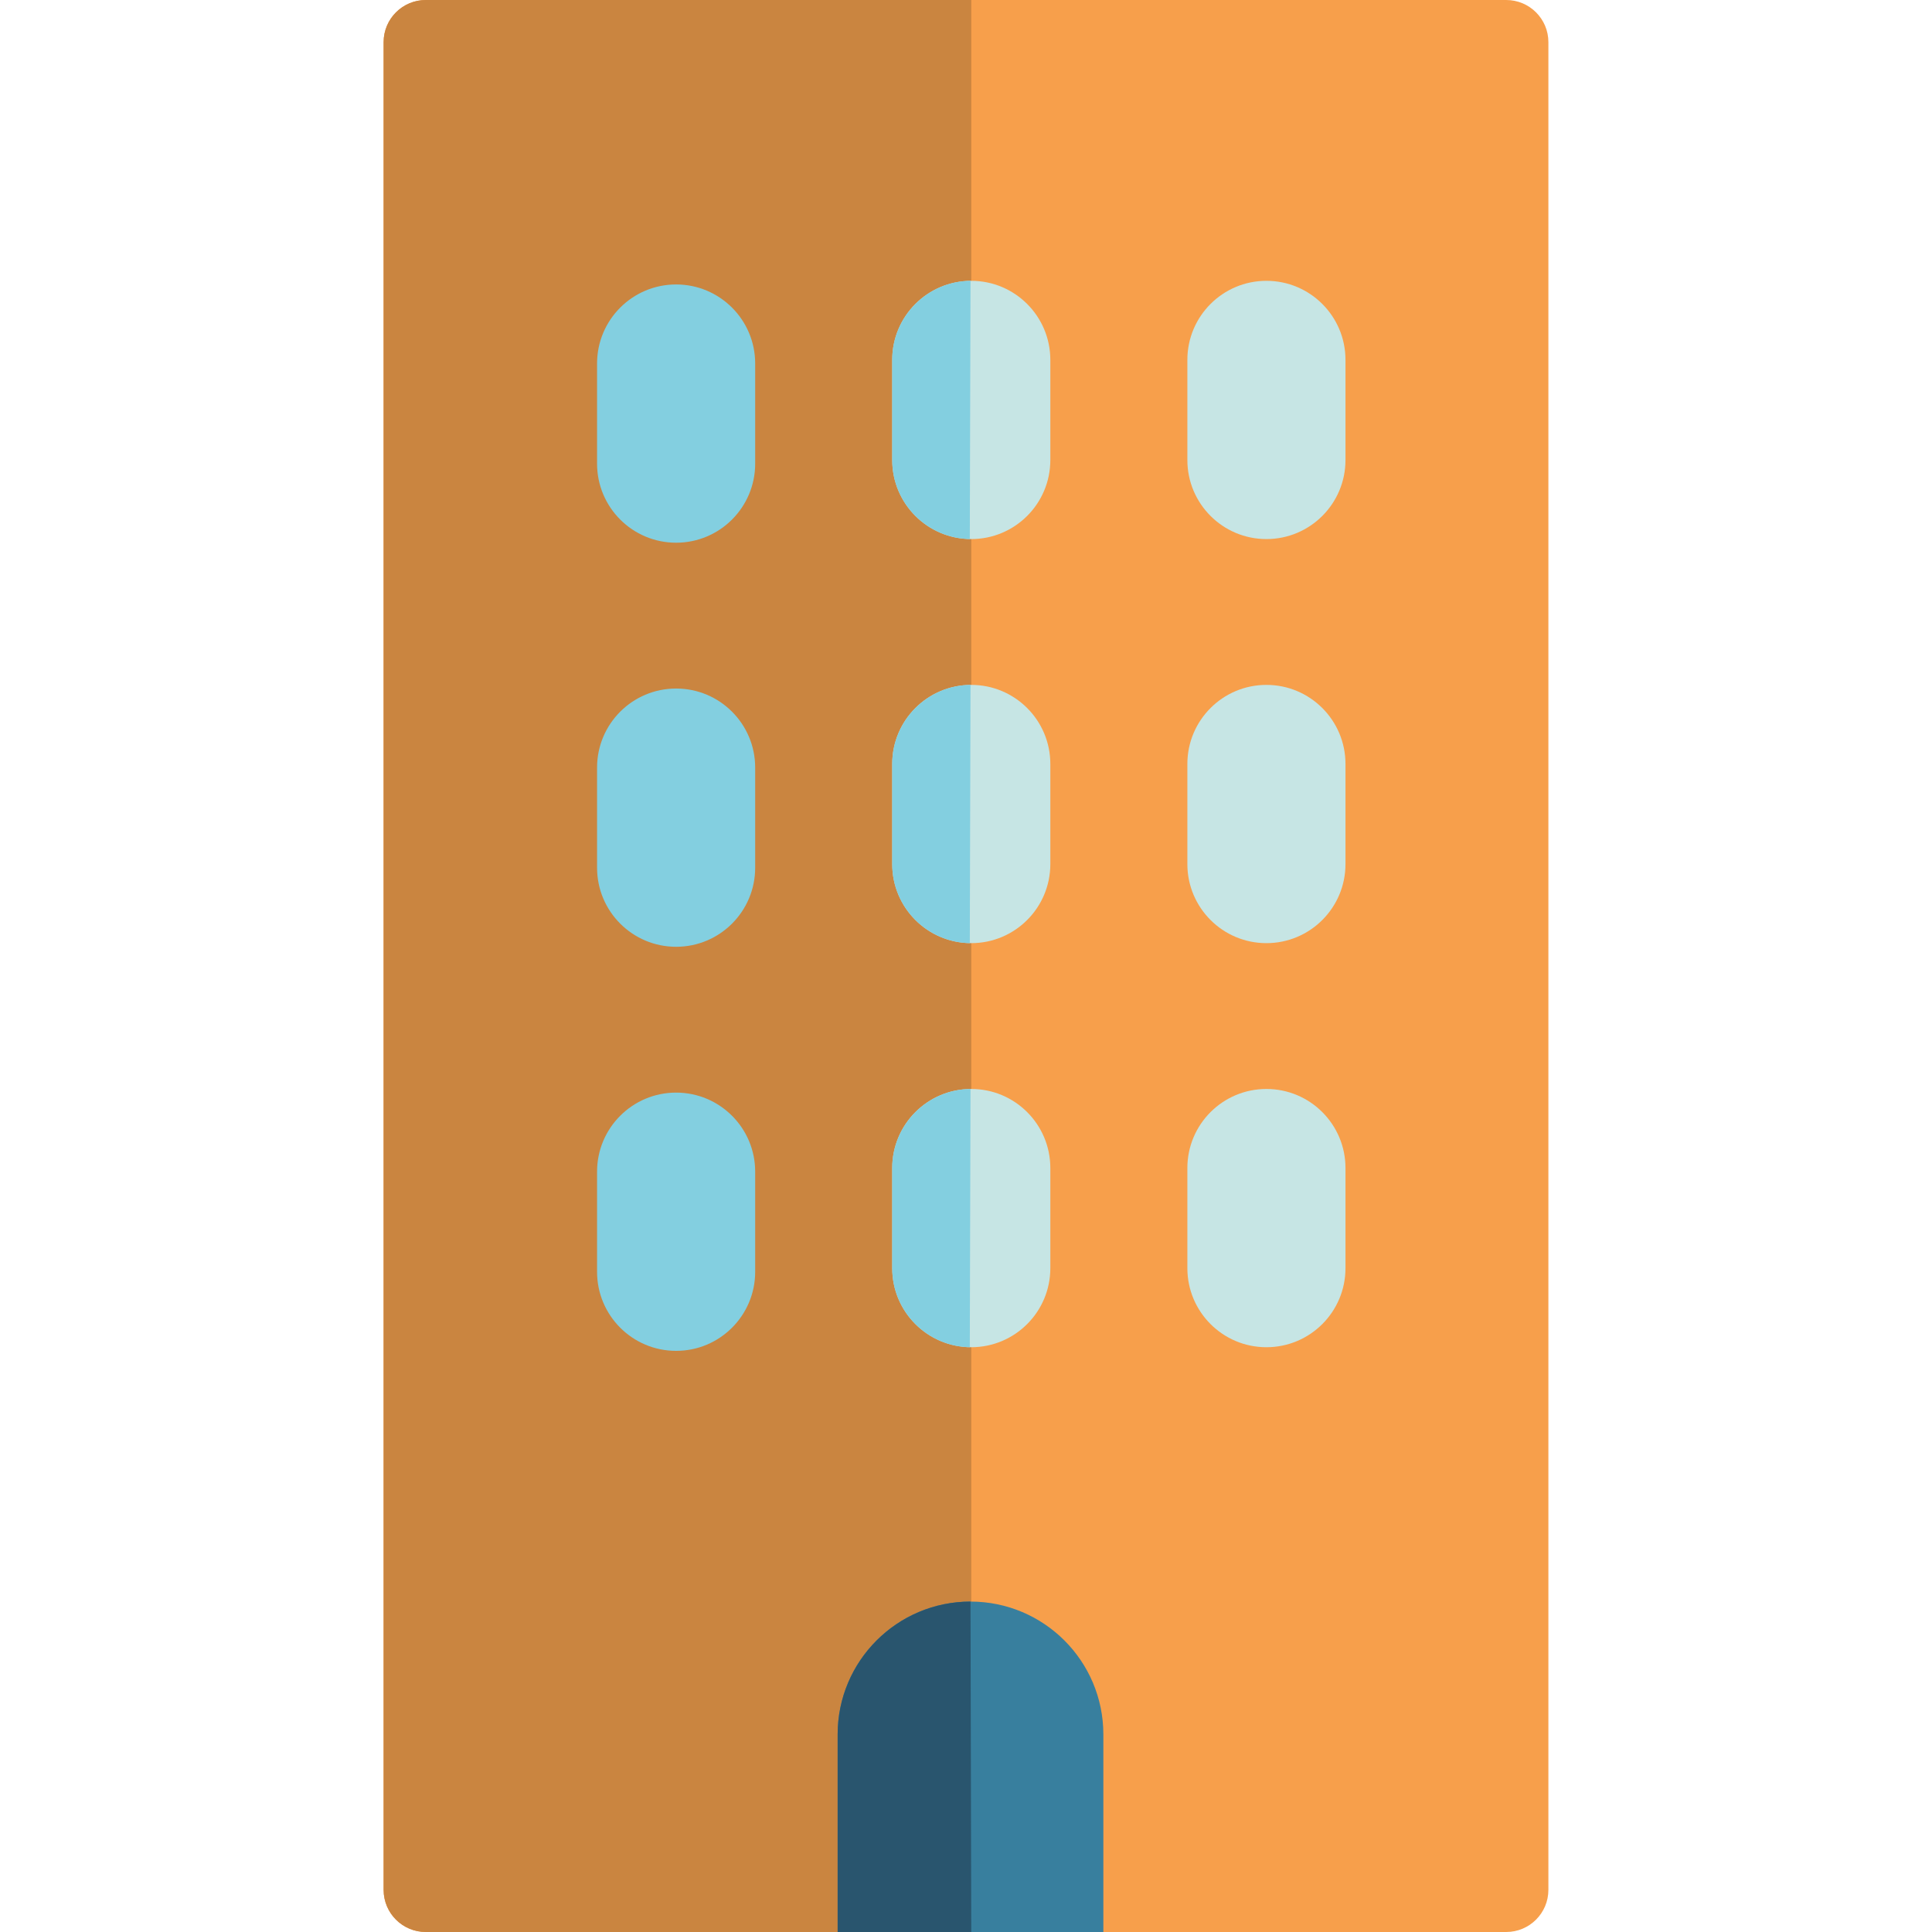
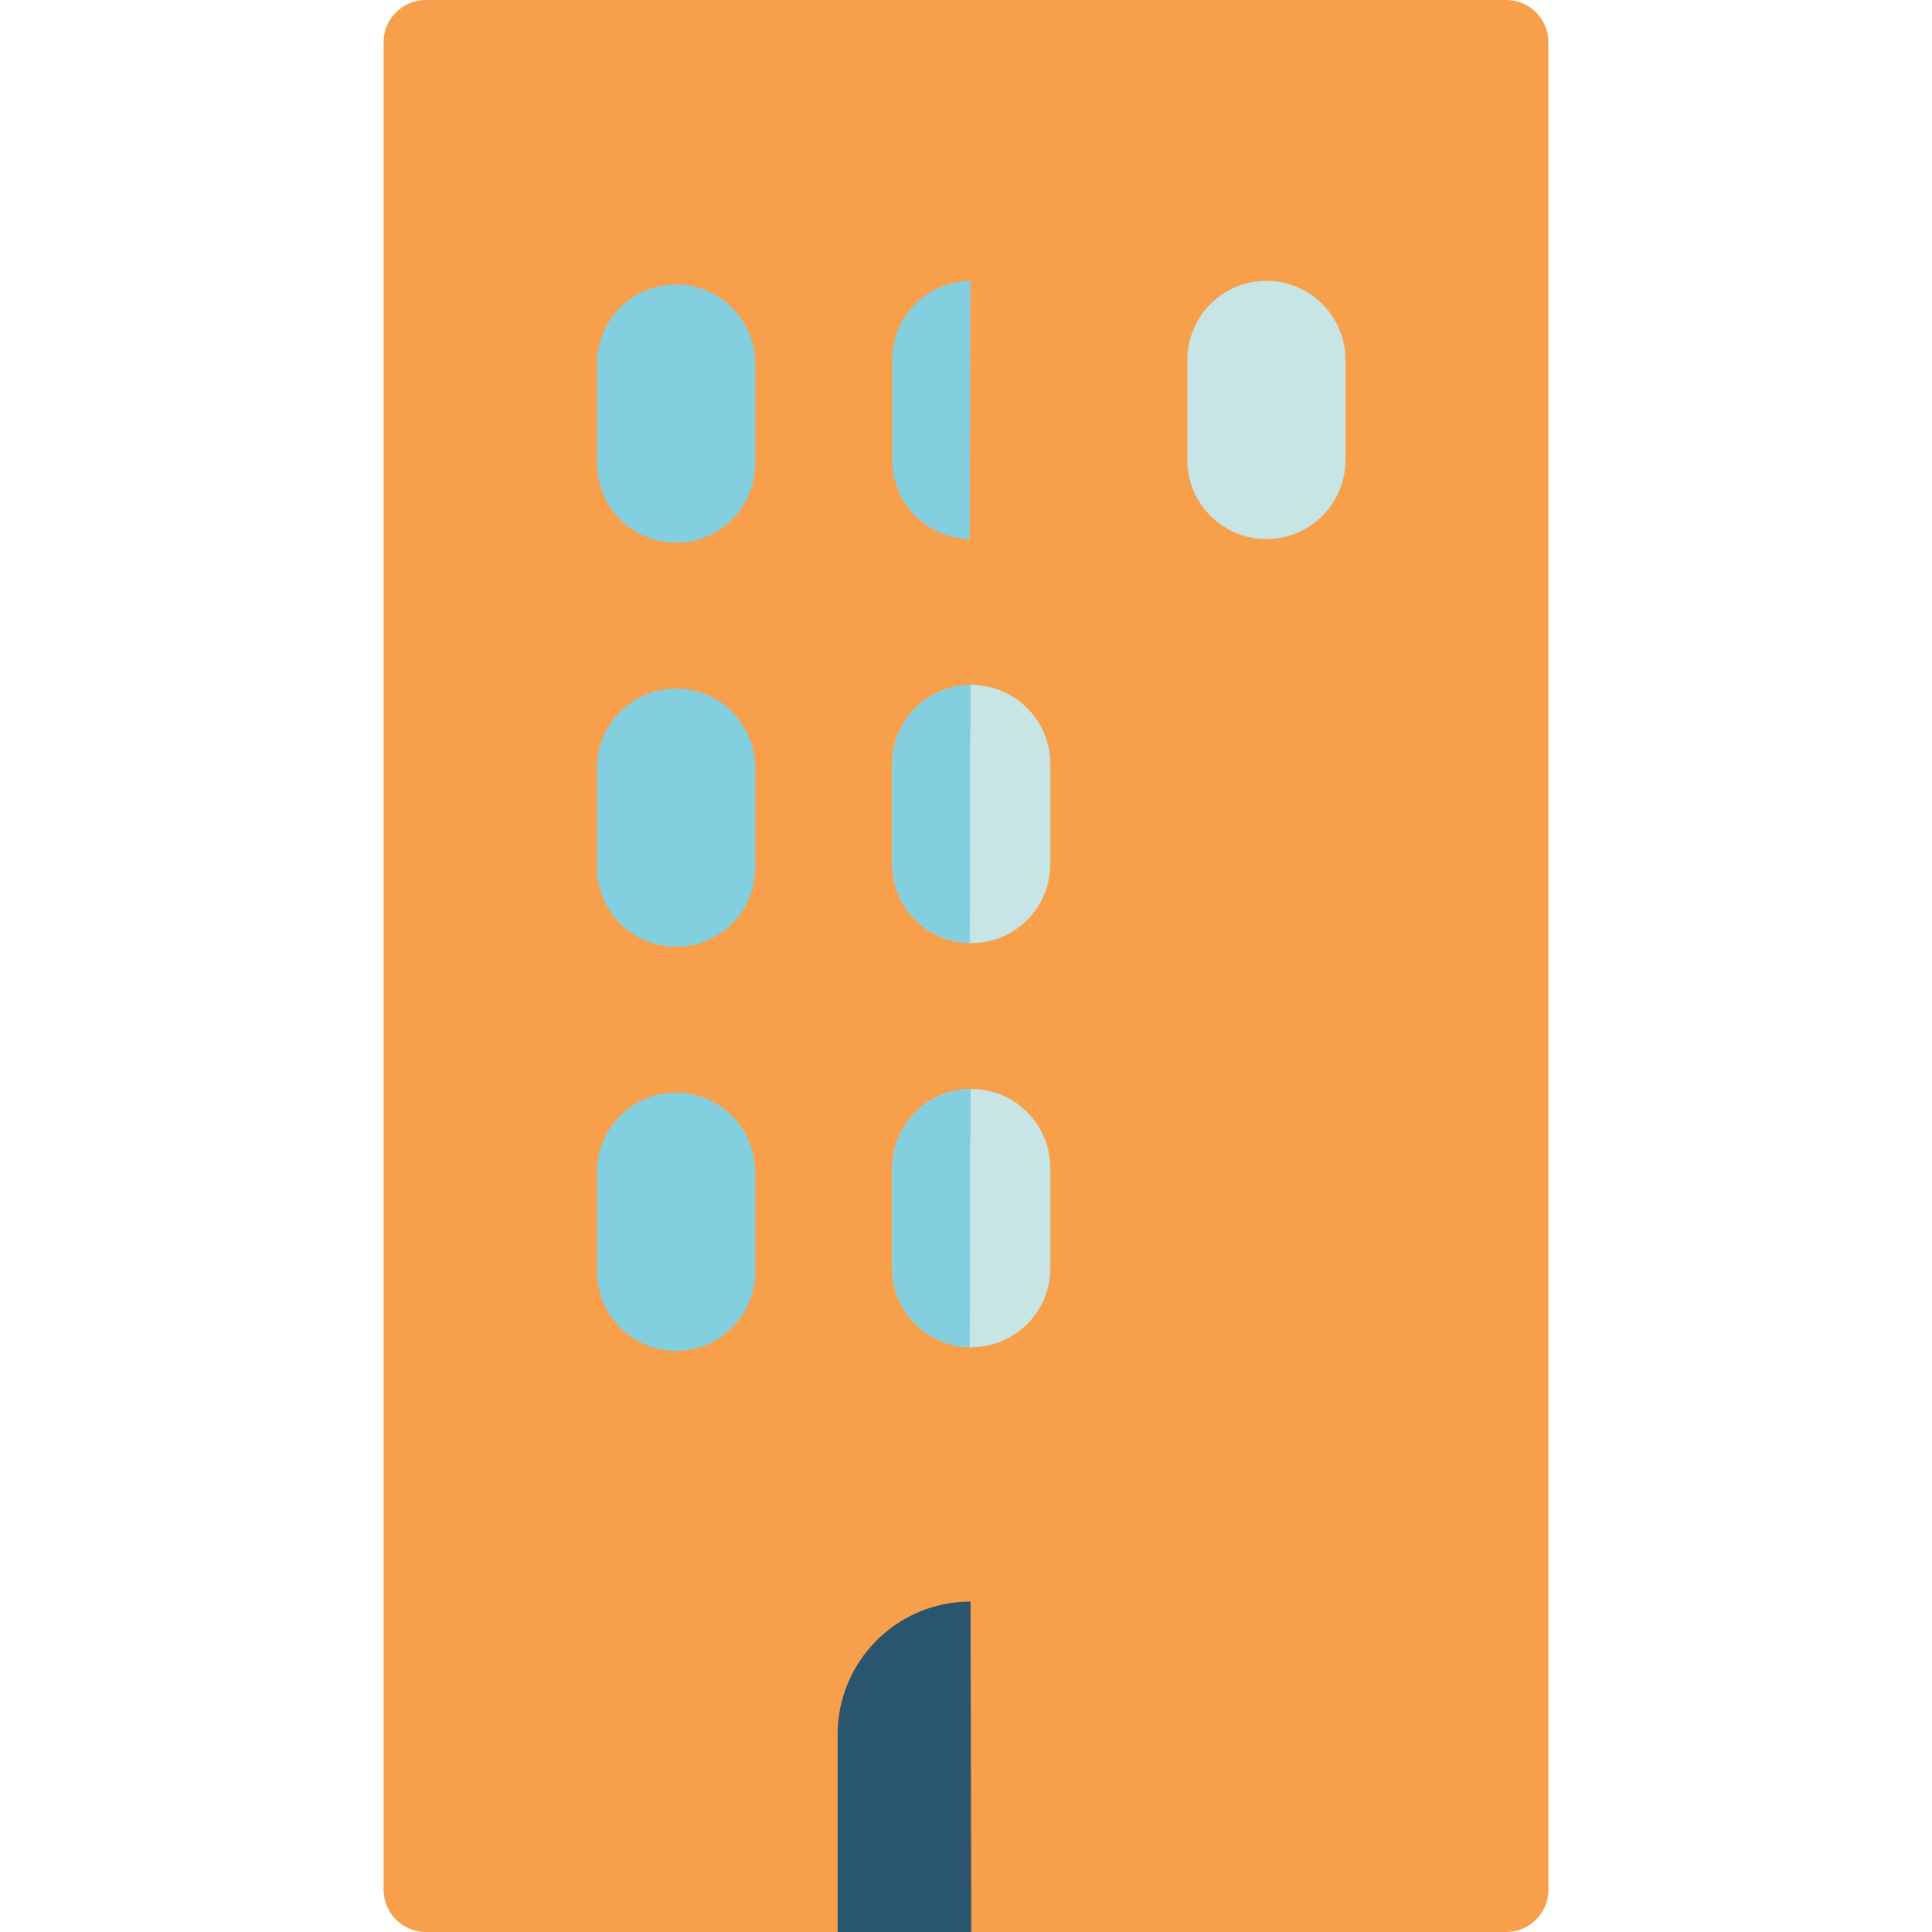
<svg xmlns="http://www.w3.org/2000/svg" version="1.1" id="Layer_1" viewBox="0 0 366.565 366.565" xml:space="preserve" width="512" height="512">
  <g>
    <path style="fill:#F79F4B;" d="M285.781,366.565H80.784c-4.418,0-8-3.582-8-8V8c0-4.418,3.582-8,8-8h204.997c4.418,0,8,3.582,8,8   v350.565C293.781,362.984,290.199,366.565,285.781,366.565z" />
-     <path style="fill:#CA8540;" d="M184.283,366.565H80.784c-4.418,0-8-3.582-8-8V8c0-4.418,3.582-8,8-8h103.498V366.565z" />
    <g>
      <g>
        <g>
          <path style="fill:#83CFE0;" d="M128.283,102.971c-8.284,0-15-6.716-15-15v-19c0-8.284,6.716-15,15-15s15,6.716,15,15v19      C143.283,96.255,136.567,102.971,128.283,102.971z" />
        </g>
        <g>
-           <path style="fill:#C6E5E4;" d="M184.283,102.281c-8.284,0-15-6.716-15-15v-19c0-8.284,6.716-15,15-15s15,6.716,15,15v19      C199.283,95.565,192.567,102.281,184.283,102.281z" />
-         </g>
+           </g>
        <g>
          <g>
            <g>
              <path style="fill:#83CFE0;" d="M184.004,102.278c-8.156-0.149-14.721-6.806-14.721-14.997v-19        c0-8.236,6.637-14.921,14.855-14.999L184.004,102.278z" />
            </g>
          </g>
        </g>
        <g>
          <path style="fill:#C6E5E4;" d="M240.283,102.281c-8.284,0-15-6.716-15-15v-19c0-8.284,6.716-15,15-15s15,6.716,15,15v19      C255.283,95.565,248.567,102.281,240.283,102.281z" />
        </g>
      </g>
    </g>
    <g>
      <g>
        <g>
          <path style="fill:#83CFE0;" d="M128.283,179.637c-8.284,0-15-6.716-15-15v-19c0-8.284,6.716-15,15-15s15,6.716,15,15v19      C143.283,172.922,136.567,179.637,128.283,179.637z" />
        </g>
        <g>
          <path style="fill:#C6E5E4;" d="M184.283,178.947c-8.284,0-15-6.716-15-15v-19c0-8.284,6.716-15,15-15s15,6.716,15,15v19      C199.283,172.232,192.567,178.947,184.283,178.947z" />
        </g>
        <g>
          <g>
            <g>
              <path style="fill:#83CFE0;" d="M184.004,178.945c-8.156-0.149-14.721-6.806-14.721-14.997v-19        c0-8.236,6.637-14.921,14.855-14.999L184.004,178.945z" />
            </g>
          </g>
        </g>
        <g>
-           <path style="fill:#C6E5E4;" d="M240.283,178.947c-8.284,0-15-6.716-15-15v-19c0-8.284,6.716-15,15-15s15,6.716,15,15v19      C255.283,172.232,248.567,178.947,240.283,178.947z" />
-         </g>
+           </g>
      </g>
    </g>
    <g>
      <g>
        <g>
          <path style="fill:#83CFE0;" d="M128.283,256.304c-8.284,0-15-6.716-15-15v-19c0-8.284,6.716-15,15-15s15,6.716,15,15v19      C143.283,249.588,136.567,256.304,128.283,256.304z" />
        </g>
        <g>
          <path style="fill:#C6E5E4;" d="M184.283,255.614c-8.284,0-15-6.716-15-15v-19c0-8.284,6.716-15,15-15s15,6.716,15,15v19      C199.283,248.898,192.567,255.614,184.283,255.614z" />
        </g>
        <g>
          <g>
            <g>
              <path style="fill:#83CFE0;" d="M184.004,255.612c-8.156-0.148-14.721-6.806-14.721-14.997v-19        c0-8.236,6.637-14.921,14.855-14.999L184.004,255.612z" />
            </g>
          </g>
        </g>
        <g>
-           <path style="fill:#C6E5E4;" d="M240.283,255.614c-8.284,0-15-6.716-15-15v-19c0-8.284,6.716-15,15-15s15,6.716,15,15v19      C255.283,248.898,248.567,255.614,240.283,255.614z" />
-         </g>
+           </g>
      </g>
    </g>
-     <path style="fill:#387F9E;" d="M158.93,366.565V329.08c0-13.922,11.286-25.207,25.207-25.207h0   c13.922,0,25.207,11.286,25.207,25.207v37.486H158.93z" />
    <path style="fill:#29556E;" d="M158.93,366.565V329.08c0-13.922,11.286-25.207,25.207-25.207h0l0.145,62.693H158.93z" />
  </g>
</svg>